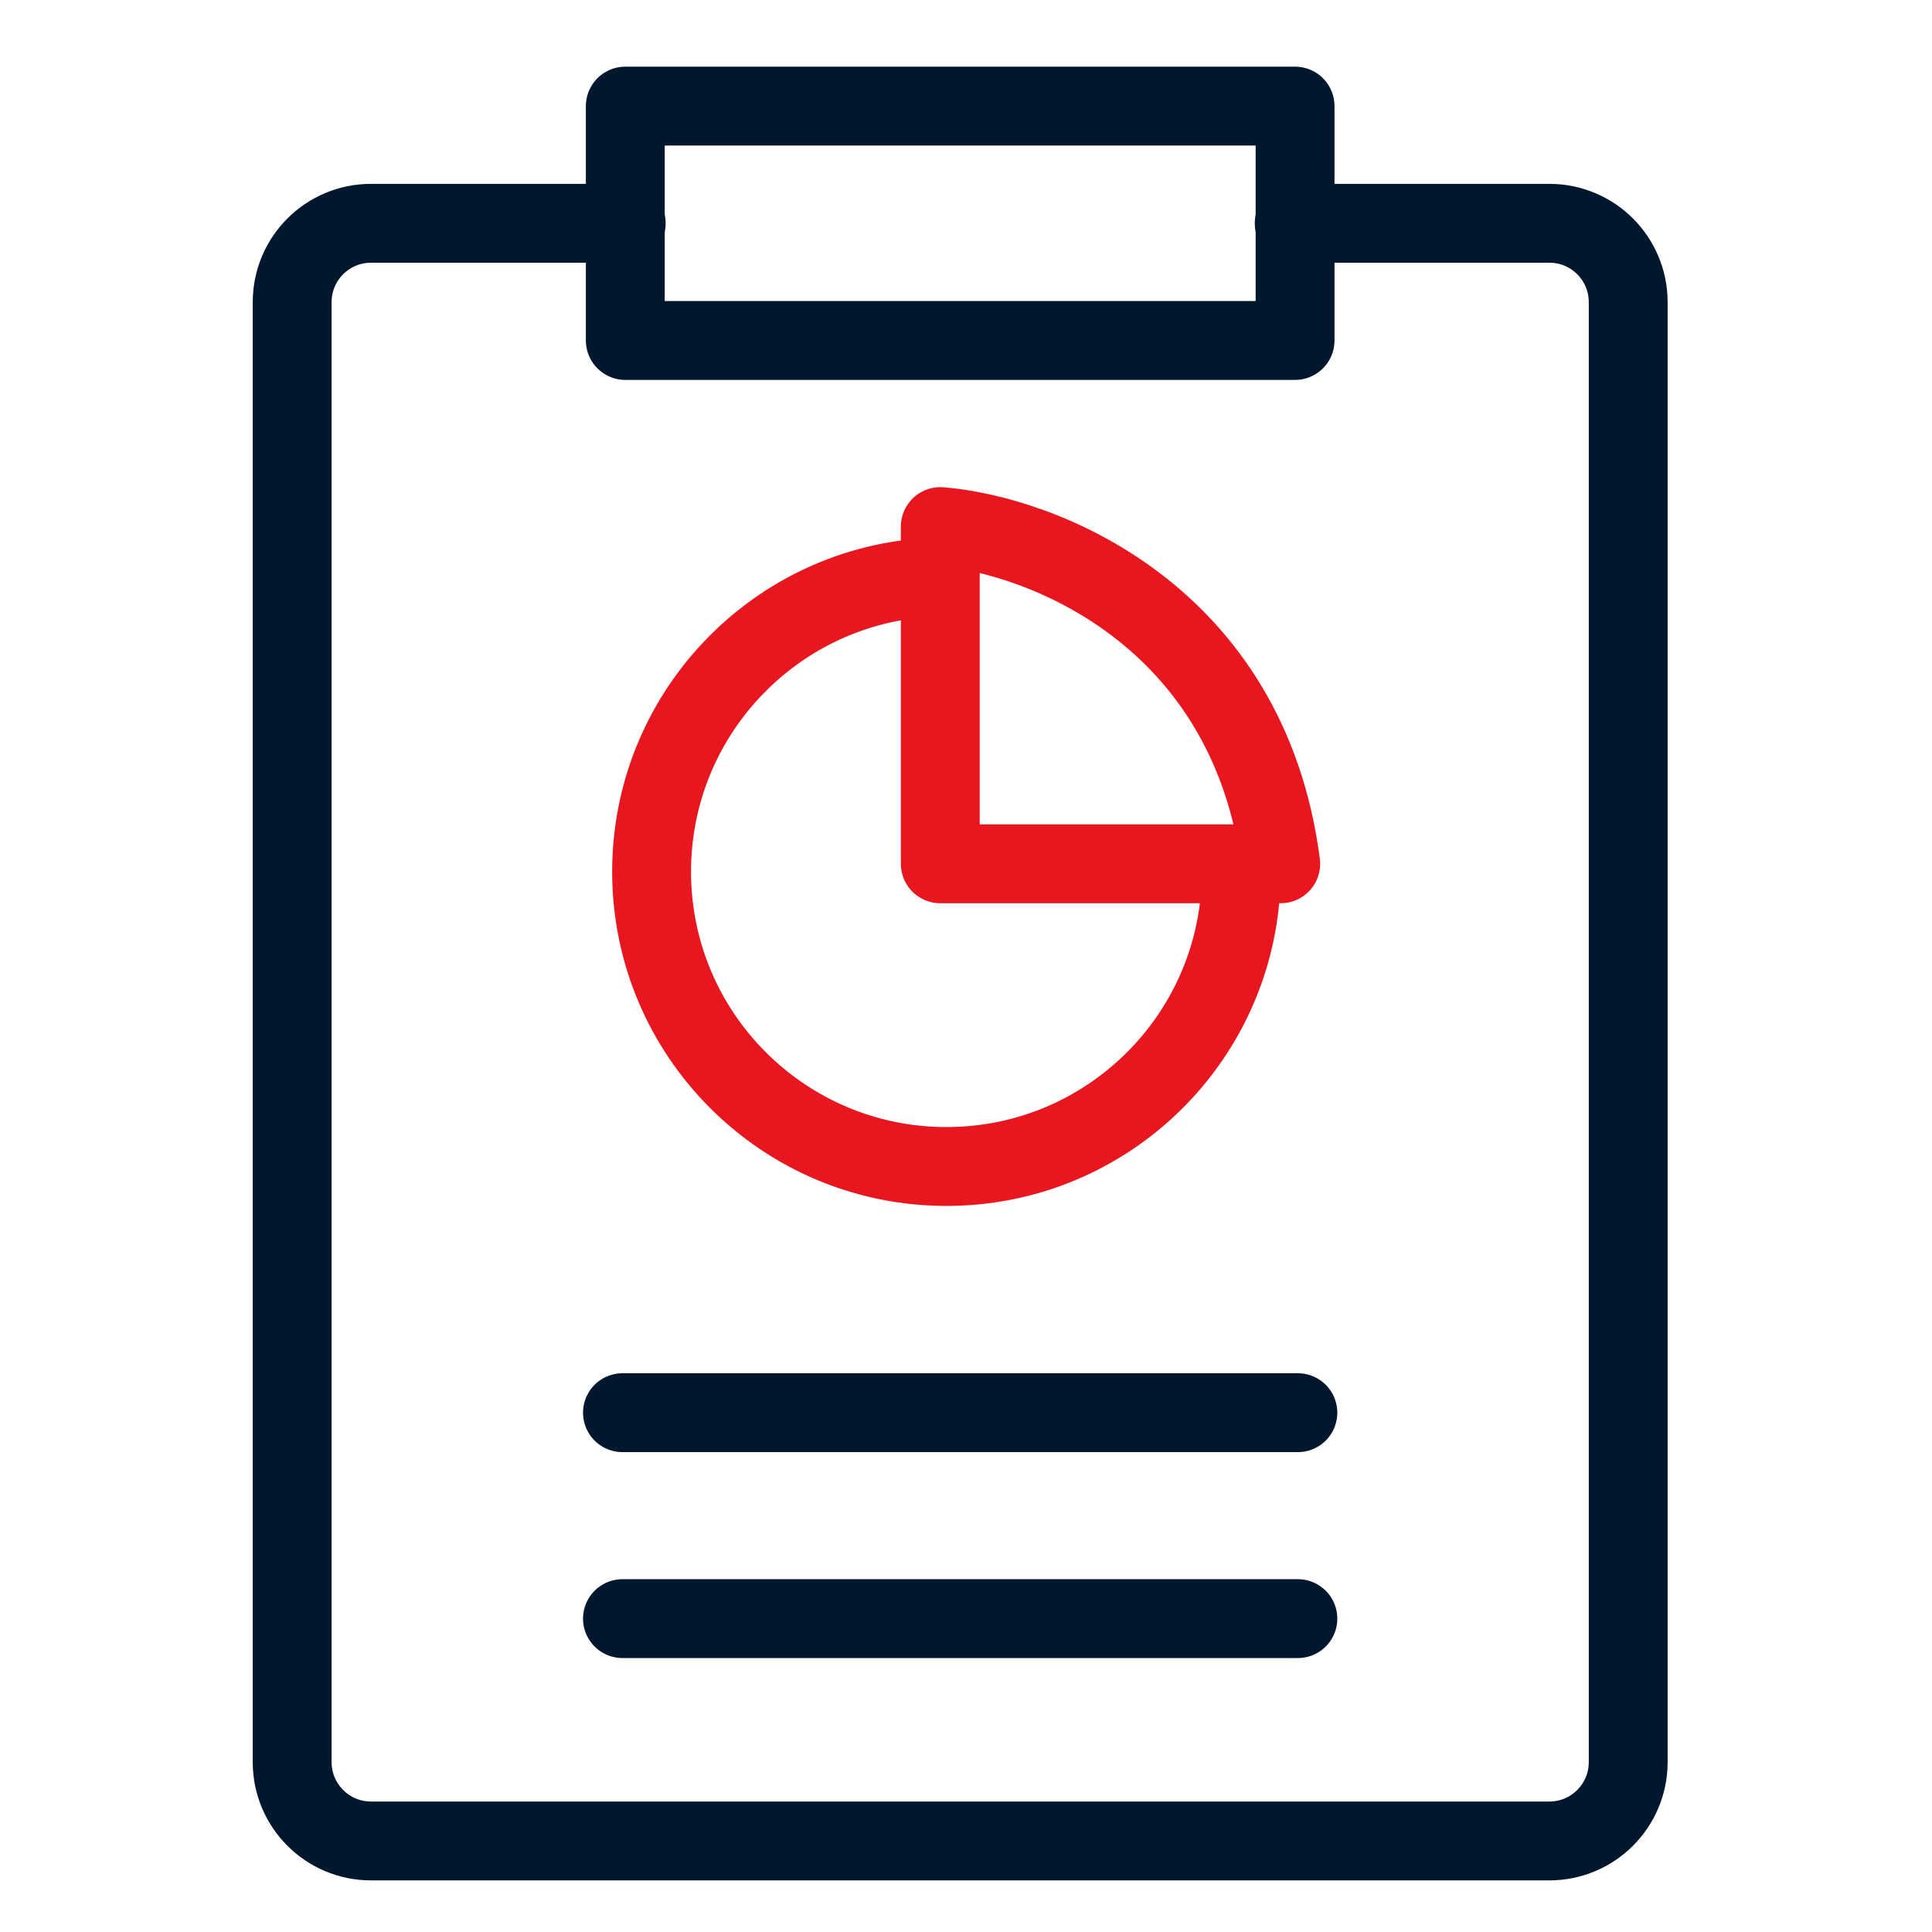
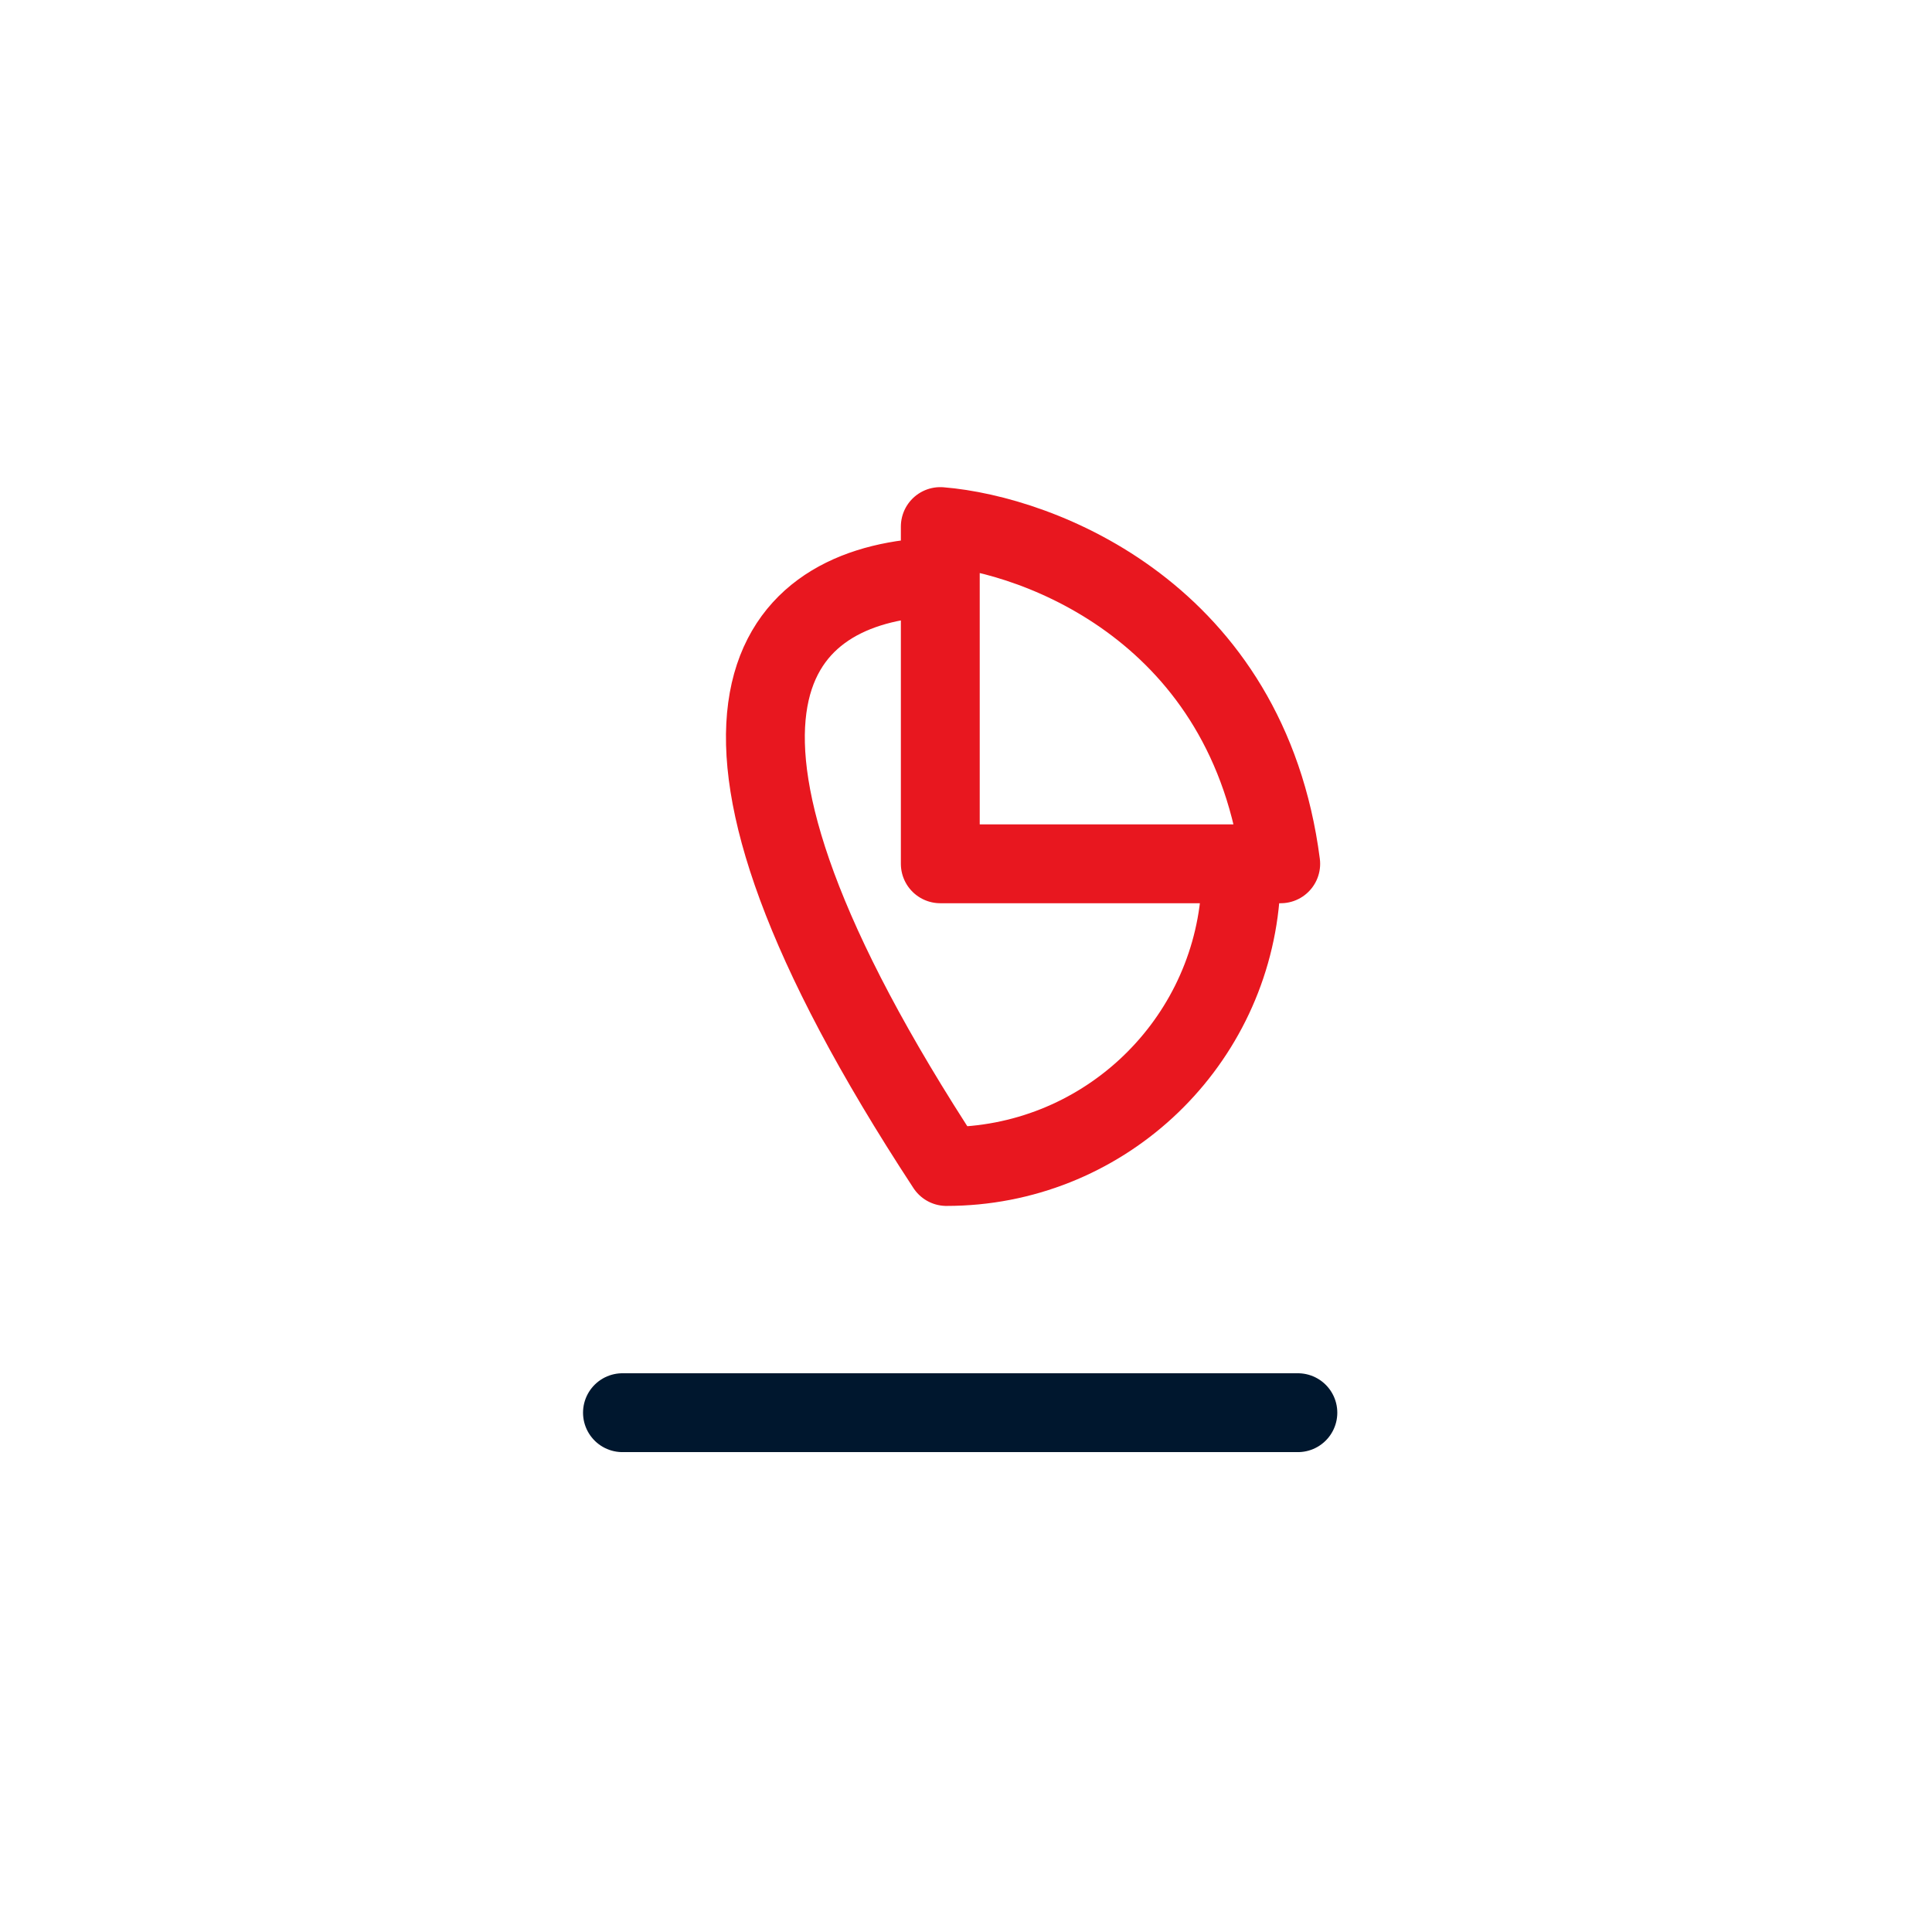
<svg xmlns="http://www.w3.org/2000/svg" width="49" height="49" viewBox="0 0 49 49" fill="none">
-   <path d="M32.824 5.663H39.295C40.4 5.663 41.295 6.558 41.295 7.663V44.691C41.295 45.796 40.4 46.691 39.295 46.691H9.41C8.306 46.691 7.41 45.796 7.41 44.691V7.663C7.41 6.558 8.306 5.663 9.41 5.663H15.882" stroke="#00172E" stroke-width="2" stroke-linecap="round" />
-   <path d="M15.859 2.691H32.846V8.635H15.859V2.691Z" stroke="#00172E" stroke-width="2" stroke-linecap="round" stroke-linejoin="round" />
  <line x1="15.787" y1="35.829" x2="32.917" y2="35.829" stroke="#00172E" stroke-width="2" stroke-linecap="round" />
-   <line x1="15.787" y1="41.052" x2="32.917" y2="41.052" stroke="#00172E" stroke-width="2" stroke-linecap="round" />
-   <path d="M31.452 22.768C31.118 26.589 27.911 29.585 24.004 29.585C19.874 29.585 16.526 26.237 16.526 22.108C16.526 18.176 19.561 14.953 23.416 14.653M23.848 13.355C26.384 13.562 31.661 15.562 32.482 21.908H23.848V13.355Z" stroke="#E8171F" stroke-width="2" stroke-linecap="round" stroke-linejoin="round" />
+   <path d="M31.452 22.768C31.118 26.589 27.911 29.585 24.004 29.585C16.526 18.176 19.561 14.953 23.416 14.653M23.848 13.355C26.384 13.562 31.661 15.562 32.482 21.908H23.848V13.355Z" stroke="#E8171F" stroke-width="2" stroke-linecap="round" stroke-linejoin="round" />
</svg>